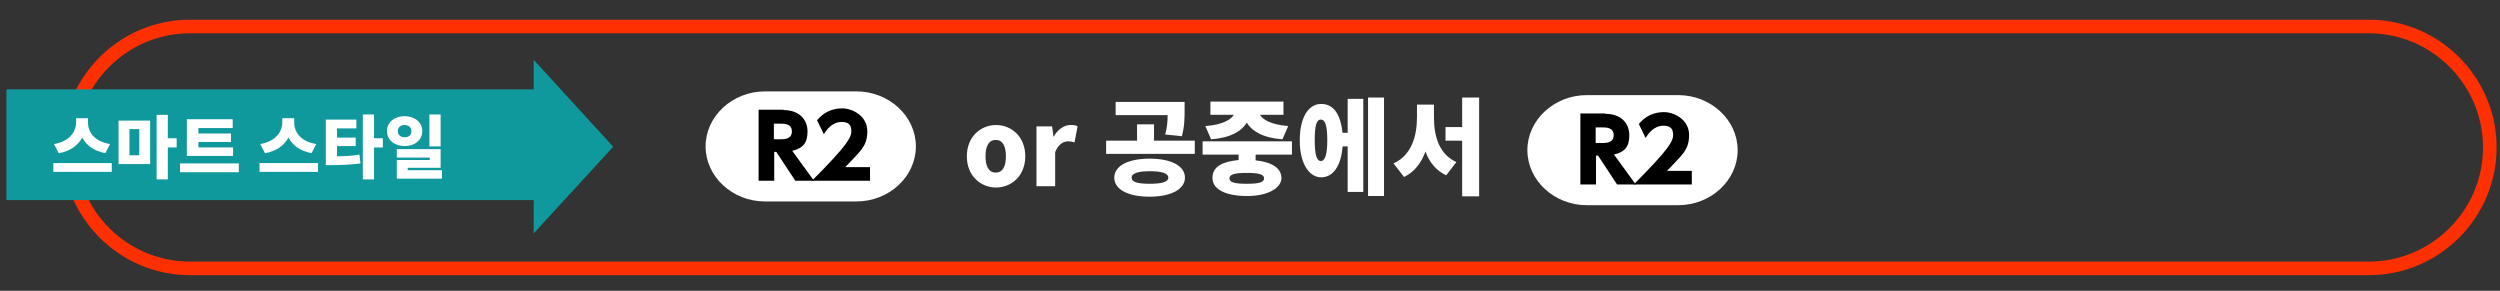
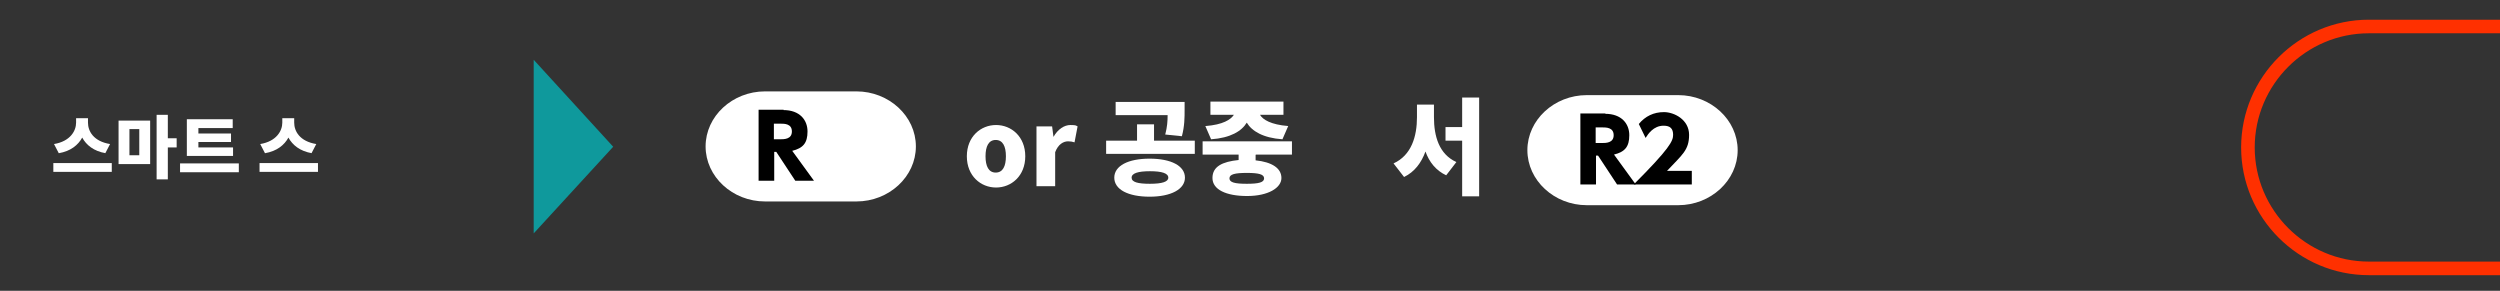
<svg xmlns="http://www.w3.org/2000/svg" version="1.1" viewBox="0 0 735.9 85.6">
  <rect x="0" y="0" width="735.9" height="85.6" fill="#333333" stroke="none" />
  <defs>
    <style>
      .cls-1 {
        fill: none;
        stroke: #ff3000;
        stroke-miterlimit: 10;
        stroke-width: 4px;
      }

      .cls-2 {
        fill: #0f999c;
      }

      .cls-3 {
        fill: #fff;
      }
    </style>
  </defs>
  <g>
    <g id="_レイヤー_1" data-name="レイヤー_1">
      <g>
-         <path class="cls-1" d="M697.3,79H55.9c-19.6,0-35.6-16-35.6-35.6h0c0-19.6,16-35.6,35.6-35.6h641.4c19.6,0,35.6,16,35.6,35.6h0c0,19.6-16,35.6-35.6,35.6Z" />
+         <path class="cls-1" d="M697.3,79c-19.6,0-35.6-16-35.6-35.6h0c0-19.6,16-35.6,35.6-35.6h641.4c19.6,0,35.6,16,35.6,35.6h0c0,19.6-16,35.6-35.6,35.6Z" />
        <g>
-           <rect class="cls-2" x="1.9" y="26.3" width="158.8" height="32.6" />
          <polygon class="cls-2" points="180.5 43.2 157.1 68.7 157.1 17.6 180.5 43.2" />
        </g>
      </g>
      <g>
        <path class="cls-3" d="M32.9,48v2.6H15.7v-2.6h17.2ZM31.1,45.1c-3.5-.6-5.7-2.4-6.9-4.6-1.2,2.2-3.4,4-6.9,4.6l-1.4-2.7c4.8-.8,6.5-3.9,6.5-6.3v-1.3h3.5v1.3c0,2.5,1.6,5.5,6.5,6.3l-1.4,2.7Z" />
        <path class="cls-3" d="M34.9,35.5h9.3v12.8h-9.3v-12.8ZM38.1,45.7h2.9v-7.7h-2.9v7.7ZM52,43.4h-2.6v9.4h-3.3v-19h3.3v6.9h2.6v2.7Z" />
        <path class="cls-3" d="M70.3,48.1v2.6h-17.3v-2.6h17.3ZM68.6,45.9h-13.6v-10.8h13.5v2.6h-10.1v1.6h9.6v2.5h-9.6v1.6h10.2v2.6Z" />
        <path class="cls-3" d="M93.6,48v2.6h-17.2v-2.6h17.2ZM91.8,45.1c-3.5-.6-5.7-2.4-6.9-4.6-1.2,2.2-3.4,4-6.9,4.6l-1.4-2.7c4.8-.8,6.5-3.9,6.5-6.3v-1.3h3.5v1.3c0,2.5,1.6,5.5,6.5,6.3l-1.4,2.7Z" />
-         <path class="cls-3" d="M99.1,46c2.3,0,4.4-.1,6.7-.5l.3,2.6c-2.9.4-5.5.5-8.6.5h-1.6v-13.4h9v2.6h-5.7v2.7h5.5v2.5h-5.5v3ZM112.7,43.4h-2.6v9.4h-3.3v-19.1h3.3v7h2.6v2.7Z" />
-         <path class="cls-3" d="M119.1,43c-2.9,0-5.2-1.8-5.2-4.4s2.2-4.4,5.2-4.4,5.2,1.8,5.2,4.4-2.2,4.4-5.2,4.4ZM130.1,50.1v2.5h-13.3v-5.5h9.7v-.7h-9.7v-2.5h12.9v5.5h-9.7v.7h10.1ZM119.1,40.4c1.2,0,2-.6,2-1.8s-.9-1.8-2-1.8-2,.6-2,1.8.9,1.8,2,1.8ZM129.7,43.1h-3.3v-9.4h3.3v9.4Z" />
      </g>
      <g>
        <path class="cls-3" d="M284.6,46c0-5.8,4.1-9.2,8.6-9.2s8.6,3.4,8.6,9.2-4.1,9.2-8.6,9.2-8.6-3.4-8.6-9.2ZM296.1,46c0-2.9-.9-4.8-3-4.8s-3,1.9-3,4.8.9,4.8,3,4.8,3-1.9,3-4.8Z" />
        <path class="cls-3" d="M305.2,37.2h4.5l.4,3.1h0c1.3-2.3,3.2-3.5,5-3.5s1.6.2,2.1.4l-.9,4.7c-.6-.2-1.2-.3-1.9-.3-1.3,0-2.9.8-3.8,3.2v10h-5.5v-17.6Z" />
        <path class="cls-3" d="M351.7,41.4v3.9h-26.1v-3.9h9.1v-4.8h5v4.8h12ZM348.8,52.3c0,3.4-4.1,5.6-10.4,5.6s-10.4-2.1-10.4-5.6,4.1-5.6,10.4-5.6,10.4,2.1,10.4,5.6ZM343,39.6c.6-2.3.7-4,.7-5.7h-15.3v-3.9h20.3v2.3c0,2.3,0,4.8-.8,7.8l-4.9-.5ZM343.9,52.3c0-1.3-1.9-1.9-5.4-1.9s-5.4.6-5.4,1.9,1.8,1.8,5.4,1.8,5.4-.6,5.4-1.8Z" />
        <path class="cls-3" d="M369.6,45.6v1.6c4.8.5,7.6,2.3,7.6,5.2s-3.9,5.3-10.1,5.3-10.2-1.9-10.2-5.3,2.9-4.8,7.7-5.3v-1.6h-10.6v-3.9h26.3v3.9h-10.6ZM354.9,37.1c5.1-.4,7.4-1.9,8.3-3.3h-6.9v-3.9h21.5v3.9h-6.9c.8,1.4,3.2,2.9,8.3,3.3l-1.7,3.9c-5.7-.4-9-2.4-10.5-4.9-1.5,2.5-4.8,4.5-10.5,4.9l-1.7-3.9ZM367,50.9c-3.5,0-5.1.4-5.1,1.6s1.6,1.6,5.1,1.6,5.1-.4,5.1-1.6-1.6-1.6-5.1-1.6Z" />
-         <path class="cls-3" d="M396.7,29.1h4.6v27.4h-4.6v-13.4h-1.5c-.4,5.7-2.8,9.1-6.3,9.1s-6.3-4-6.3-10.8,2.5-10.8,6.3-10.8,5.7,3.2,6.3,8.5h1.5v-10ZM390.7,41.3c0-4.3-.6-6.1-1.9-6.1s-1.8,1.8-1.8,6.1.6,6.1,1.8,6.1,1.9-1.8,1.9-6.1ZM407.4,28.7v29h-4.7v-29h4.7Z" />
        <path class="cls-3" d="M422.1,34.5c0,5.6,1.5,10.9,6.6,13.2l-3,3.9c-3-1.4-5-3.9-6.1-7-1.2,3.3-3.2,6-6.3,7.5l-3.1-4c5.3-2.4,6.9-8,6.9-13.6v-3.7h5v3.7ZM435.4,28.7v29.1h-5v-16.4h-4.9v-4h4.9v-8.7h5Z" />
      </g>
      <g>
        <path class="cls-3" d="M449.6,44.2c0-8.9,7.9-16.2,17.5-16.2h26.9c9.6,0,17.5,7.3,17.5,16.2s-7.9,16.2-17.5,16.2h-26.9c-9.6,0-17.5-7.3-17.5-16.2Z" />
        <g>
          <path d="M472.5,33.5c4.8,0,7.1,2.9,7.1,6.3s-1.3,4.9-4.5,5.7l6.4,8.8h-5.5l-5.6-8.5h-.6v8.5h-4.6v-20.9h7.4ZM469.7,37.5v4.6h1.8c1.2,0,3.5,0,3.5-2.3s-2.2-2.3-3.4-2.3h-1.8Z" />
          <path d="M498,50.3v4h-17.1c10.6-10.6,11.6-12.8,11.6-14.6s-.8-2.7-2.8-2.7c-3,0-4.6,2.5-5.3,3.6l-2-4.1c1.9-2.3,4.4-3.5,7.4-3.5s7.4,2.2,7.4,6.7-2,5.8-6.5,10.6h7.4Z" />
        </g>
      </g>
      <g>
        <path class="cls-3" d="M207.7,43.1c0-8.9,7.9-16.2,17.5-16.2h26.9c9.6,0,17.5,7.3,17.5,16.2s-7.9,16.2-17.5,16.2h-26.9c-9.6,0-17.5-7.3-17.5-16.2Z" />
        <g>
          <path d="M230.6,32.4c4.8,0,7.1,2.9,7.1,6.3s-1.3,4.9-4.5,5.7l6.4,8.8h-5.5l-5.6-8.5h-.6v8.5h-4.6v-20.9h7.4ZM227.8,36.4v4.6h1.8c1.2,0,3.5,0,3.5-2.3s-2.2-2.3-3.4-2.3h-1.8Z" />
-           <path d="M256.1,49.2v4h-17.1c10.6-10.6,11.6-12.8,11.6-14.6s-.8-2.7-2.8-2.7c-3,0-4.6,2.5-5.3,3.6l-2-4.1c1.9-2.3,4.4-3.5,7.4-3.5s7.4,2.2,7.4,6.7-2,5.8-6.5,10.6h7.4Z" />
        </g>
      </g>
    </g>
  </g>
</svg>